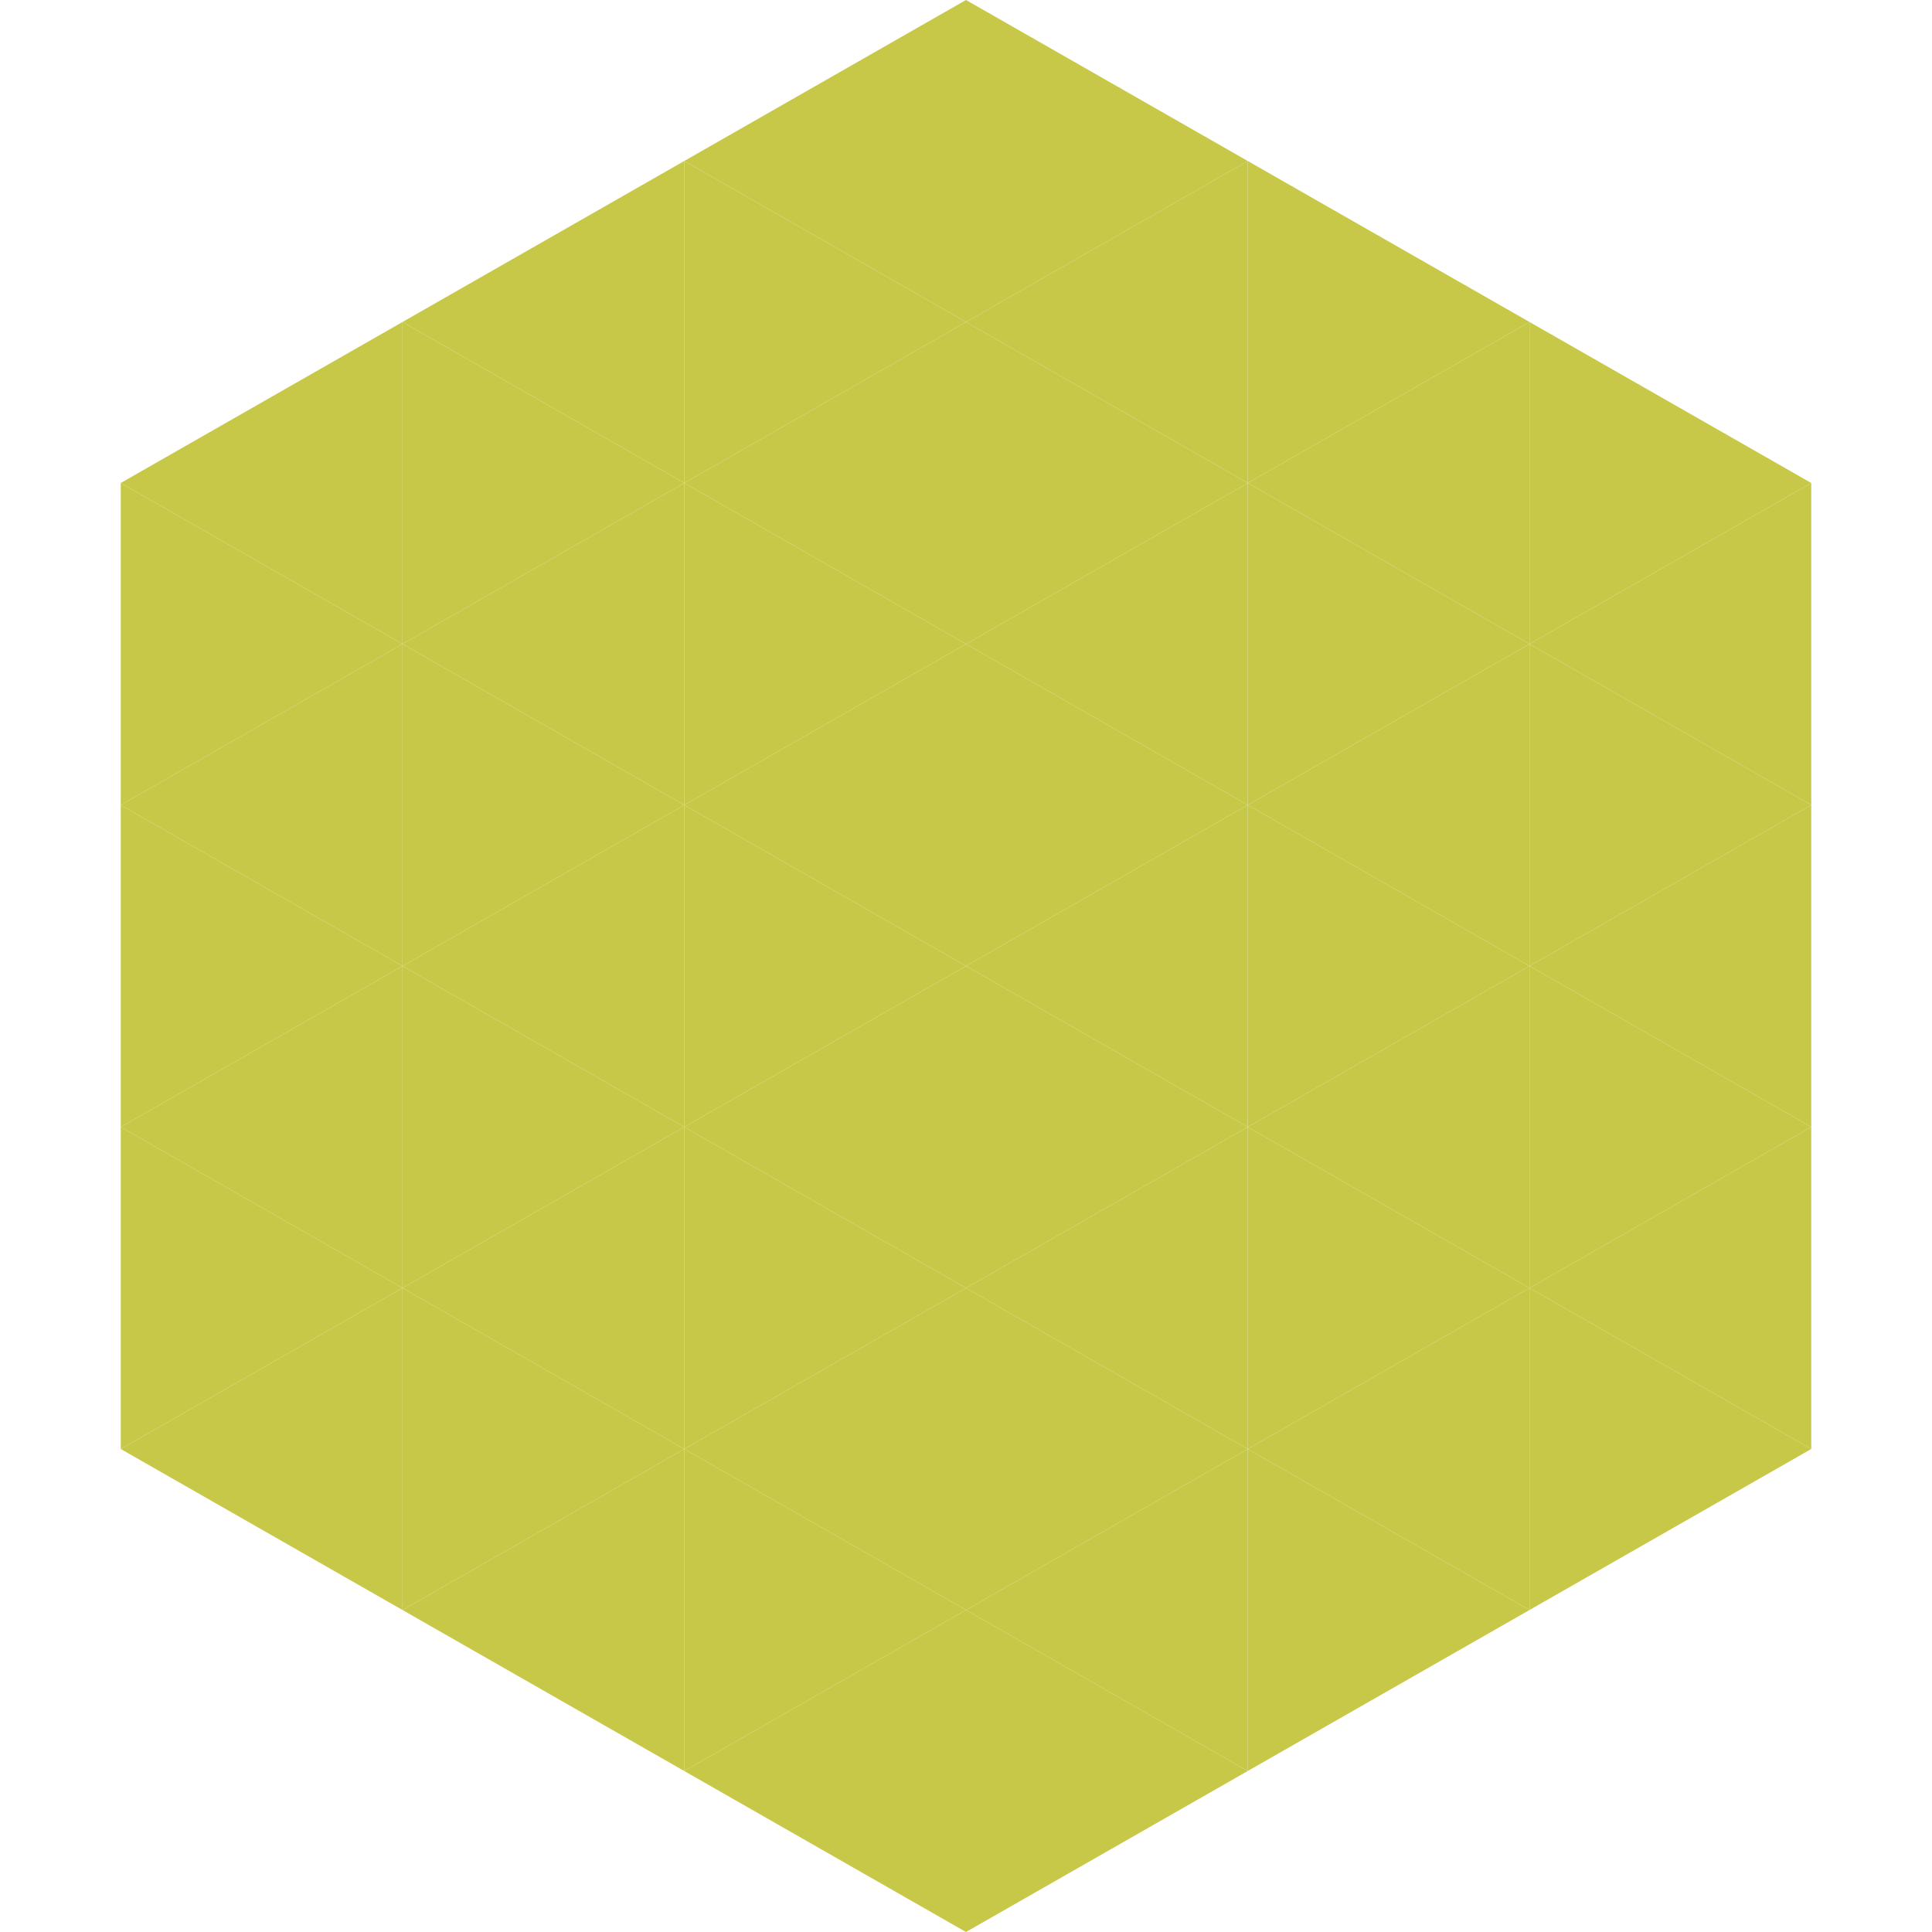
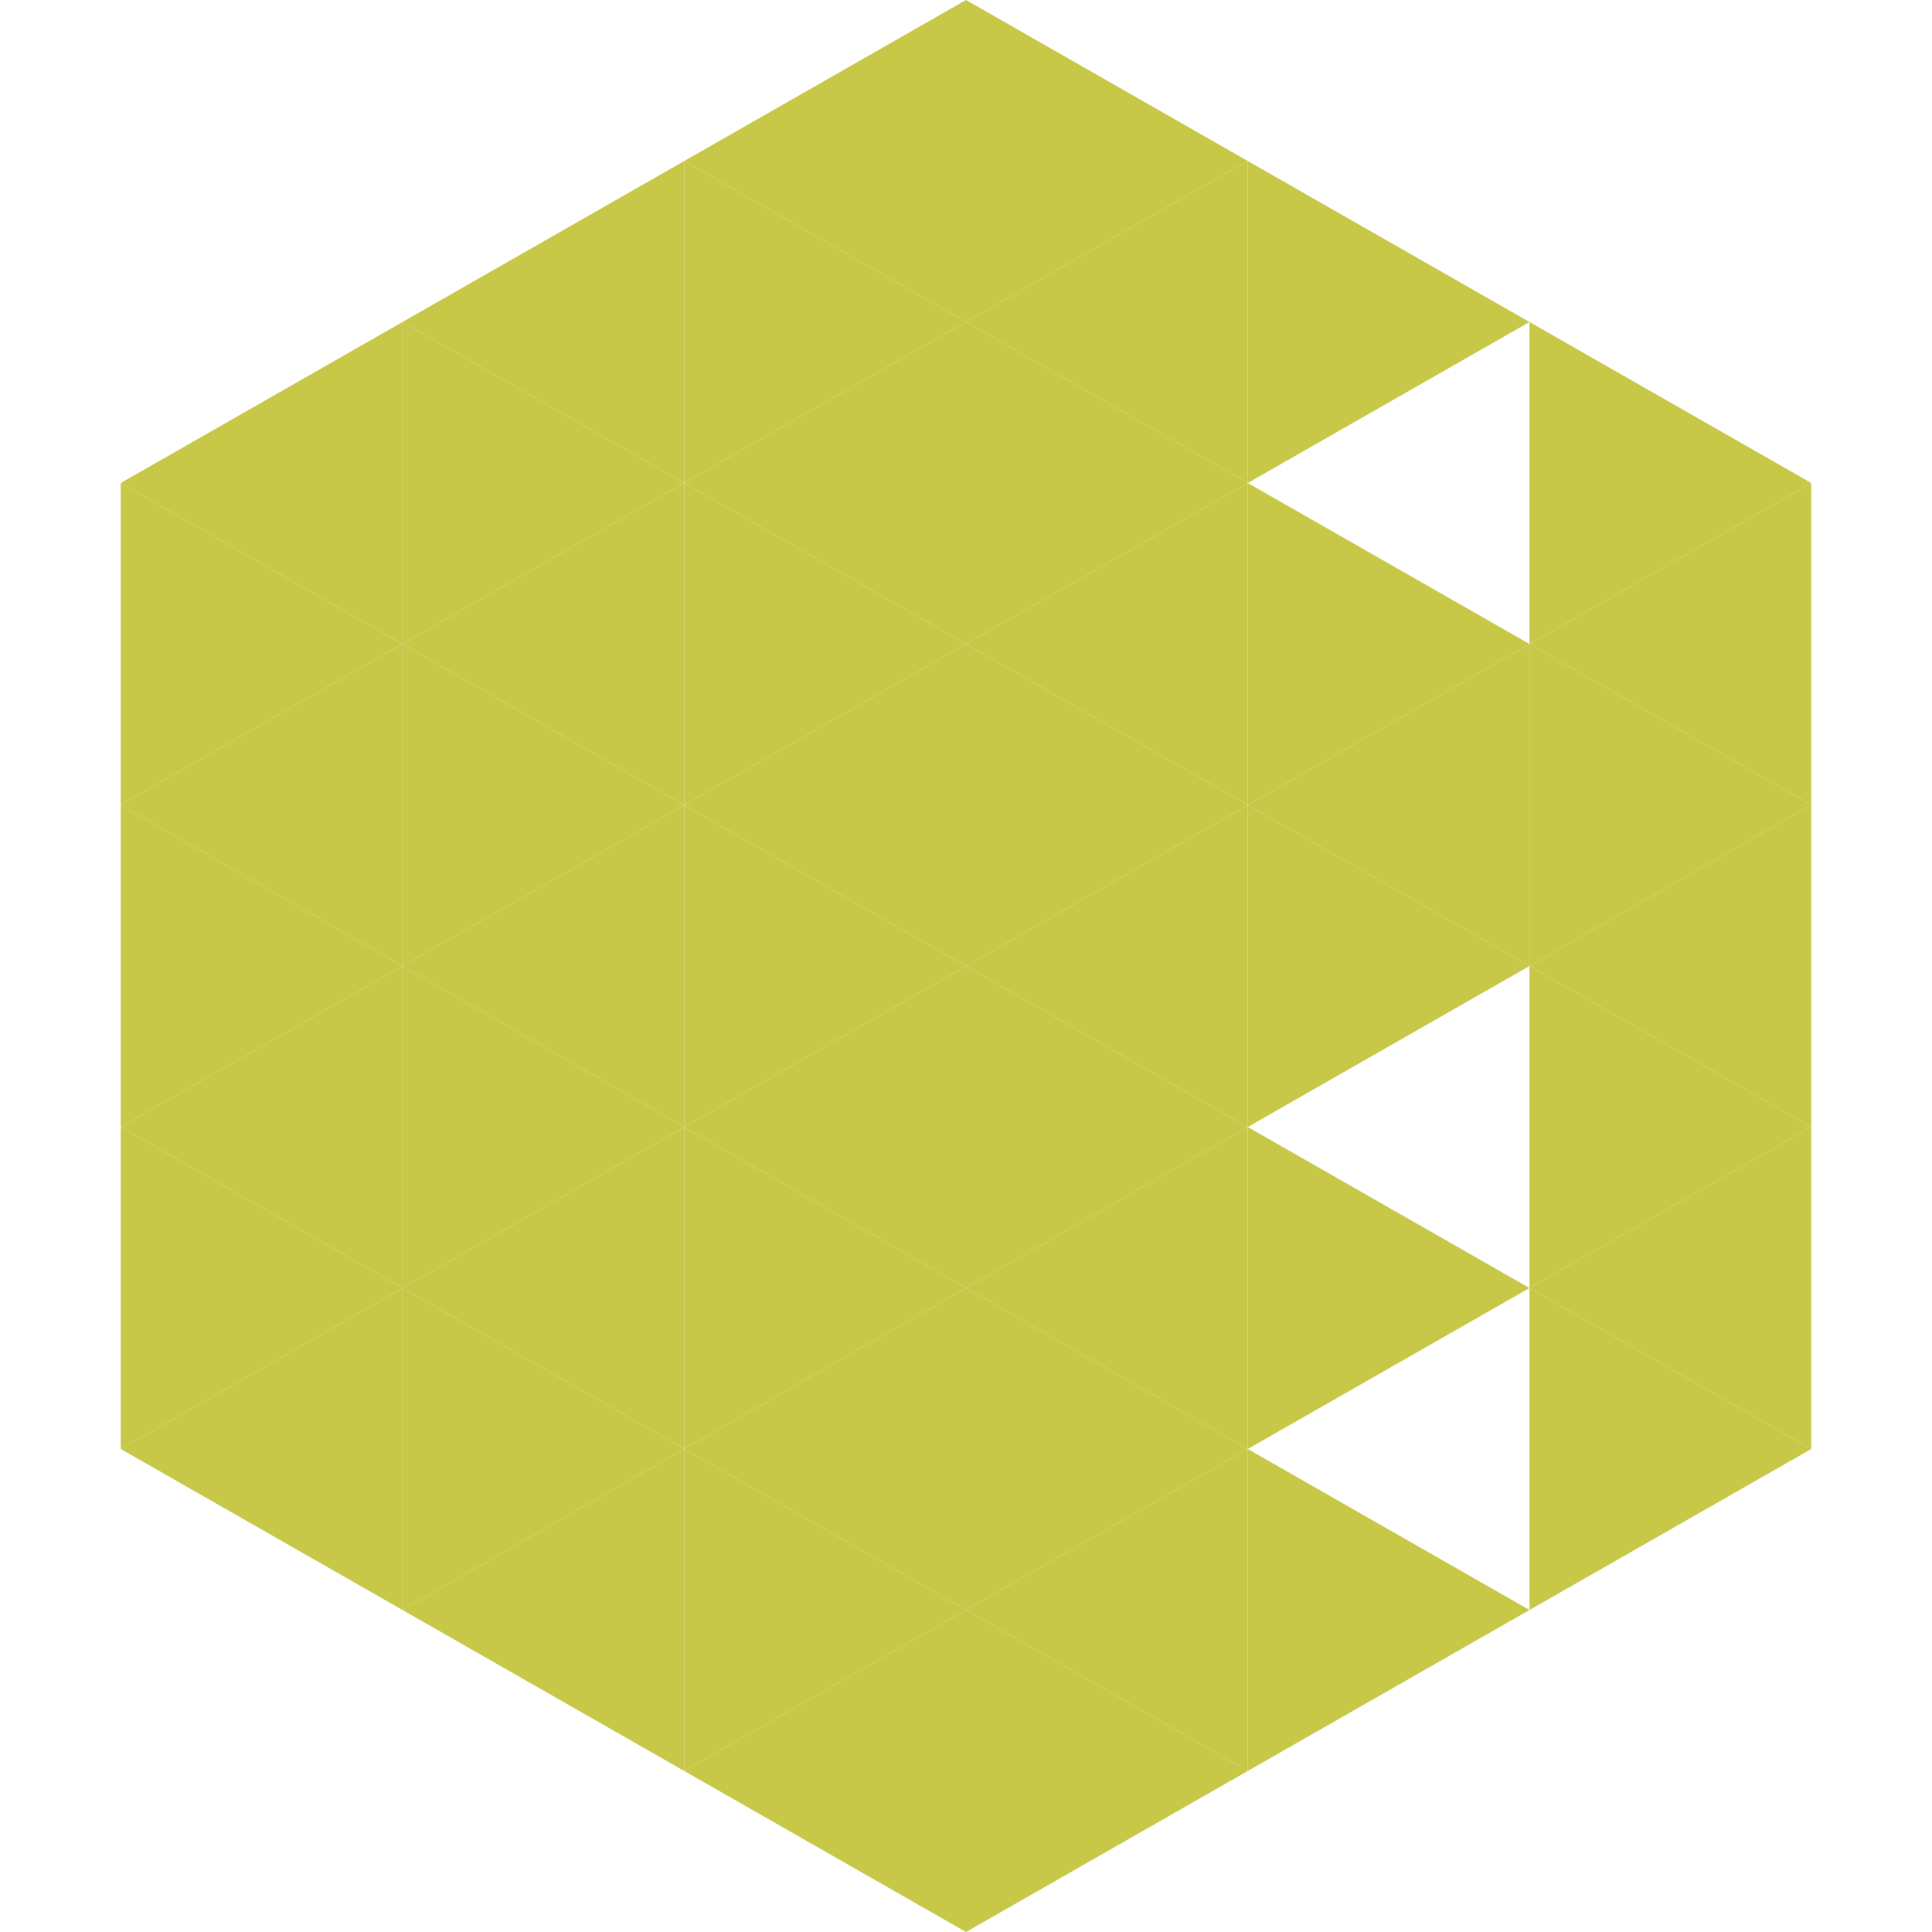
<svg xmlns="http://www.w3.org/2000/svg" width="240" height="240">
  <polygon points="50,40 15,60 50,80" style="fill:rgb(199,200,72)" />
  <polygon points="190,40 225,60 190,80" style="fill:rgb(199,200,72)" />
  <polygon points="15,60 50,80 15,100" style="fill:rgb(199,200,72)" />
  <polygon points="225,60 190,80 225,100" style="fill:rgb(199,200,72)" />
  <polygon points="50,80 15,100 50,120" style="fill:rgb(199,200,72)" />
  <polygon points="190,80 225,100 190,120" style="fill:rgb(199,200,72)" />
  <polygon points="15,100 50,120 15,140" style="fill:rgb(199,200,72)" />
  <polygon points="225,100 190,120 225,140" style="fill:rgb(199,200,72)" />
  <polygon points="50,120 15,140 50,160" style="fill:rgb(199,200,72)" />
  <polygon points="190,120 225,140 190,160" style="fill:rgb(199,200,72)" />
  <polygon points="15,140 50,160 15,180" style="fill:rgb(199,200,72)" />
  <polygon points="225,140 190,160 225,180" style="fill:rgb(199,200,72)" />
  <polygon points="50,160 15,180 50,200" style="fill:rgb(199,200,72)" />
  <polygon points="190,160 225,180 190,200" style="fill:rgb(199,200,72)" />
  <polygon points="15,180 50,200 15,220" style="fill:rgb(255,255,255); fill-opacity:0" />
  <polygon points="225,180 190,200 225,220" style="fill:rgb(255,255,255); fill-opacity:0" />
  <polygon points="50,0 85,20 50,40" style="fill:rgb(255,255,255); fill-opacity:0" />
  <polygon points="190,0 155,20 190,40" style="fill:rgb(255,255,255); fill-opacity:0" />
  <polygon points="85,20 50,40 85,60" style="fill:rgb(199,200,72)" />
  <polygon points="155,20 190,40 155,60" style="fill:rgb(199,200,72)" />
  <polygon points="50,40 85,60 50,80" style="fill:rgb(199,200,72)" />
-   <polygon points="190,40 155,60 190,80" style="fill:rgb(199,200,72)" />
  <polygon points="85,60 50,80 85,100" style="fill:rgb(199,200,72)" />
  <polygon points="155,60 190,80 155,100" style="fill:rgb(199,200,72)" />
  <polygon points="50,80 85,100 50,120" style="fill:rgb(199,200,72)" />
  <polygon points="190,80 155,100 190,120" style="fill:rgb(199,200,72)" />
  <polygon points="85,100 50,120 85,140" style="fill:rgb(199,200,72)" />
  <polygon points="155,100 190,120 155,140" style="fill:rgb(199,200,72)" />
  <polygon points="50,120 85,140 50,160" style="fill:rgb(199,200,72)" />
-   <polygon points="190,120 155,140 190,160" style="fill:rgb(199,200,72)" />
  <polygon points="85,140 50,160 85,180" style="fill:rgb(199,200,72)" />
  <polygon points="155,140 190,160 155,180" style="fill:rgb(199,200,72)" />
  <polygon points="50,160 85,180 50,200" style="fill:rgb(199,200,72)" />
-   <polygon points="190,160 155,180 190,200" style="fill:rgb(199,200,72)" />
  <polygon points="85,180 50,200 85,220" style="fill:rgb(199,200,72)" />
  <polygon points="155,180 190,200 155,220" style="fill:rgb(199,200,72)" />
  <polygon points="120,0 85,20 120,40" style="fill:rgb(199,200,72)" />
  <polygon points="120,0 155,20 120,40" style="fill:rgb(199,200,72)" />
  <polygon points="85,20 120,40 85,60" style="fill:rgb(199,200,72)" />
  <polygon points="155,20 120,40 155,60" style="fill:rgb(199,200,72)" />
  <polygon points="120,40 85,60 120,80" style="fill:rgb(199,200,72)" />
  <polygon points="120,40 155,60 120,80" style="fill:rgb(199,200,72)" />
  <polygon points="85,60 120,80 85,100" style="fill:rgb(199,200,72)" />
  <polygon points="155,60 120,80 155,100" style="fill:rgb(199,200,72)" />
  <polygon points="120,80 85,100 120,120" style="fill:rgb(199,200,72)" />
  <polygon points="120,80 155,100 120,120" style="fill:rgb(199,200,72)" />
  <polygon points="85,100 120,120 85,140" style="fill:rgb(199,200,72)" />
  <polygon points="155,100 120,120 155,140" style="fill:rgb(199,200,72)" />
  <polygon points="120,120 85,140 120,160" style="fill:rgb(199,200,72)" />
  <polygon points="120,120 155,140 120,160" style="fill:rgb(199,200,72)" />
  <polygon points="85,140 120,160 85,180" style="fill:rgb(199,200,72)" />
  <polygon points="155,140 120,160 155,180" style="fill:rgb(199,200,72)" />
  <polygon points="120,160 85,180 120,200" style="fill:rgb(199,200,72)" />
  <polygon points="120,160 155,180 120,200" style="fill:rgb(199,200,72)" />
  <polygon points="85,180 120,200 85,220" style="fill:rgb(199,200,72)" />
  <polygon points="155,180 120,200 155,220" style="fill:rgb(199,200,72)" />
  <polygon points="120,200 85,220 120,240" style="fill:rgb(199,200,72)" />
  <polygon points="120,200 155,220 120,240" style="fill:rgb(199,200,72)" />
  <polygon points="85,220 120,240 85,260" style="fill:rgb(255,255,255); fill-opacity:0" />
  <polygon points="155,220 120,240 155,260" style="fill:rgb(255,255,255); fill-opacity:0" />
</svg>